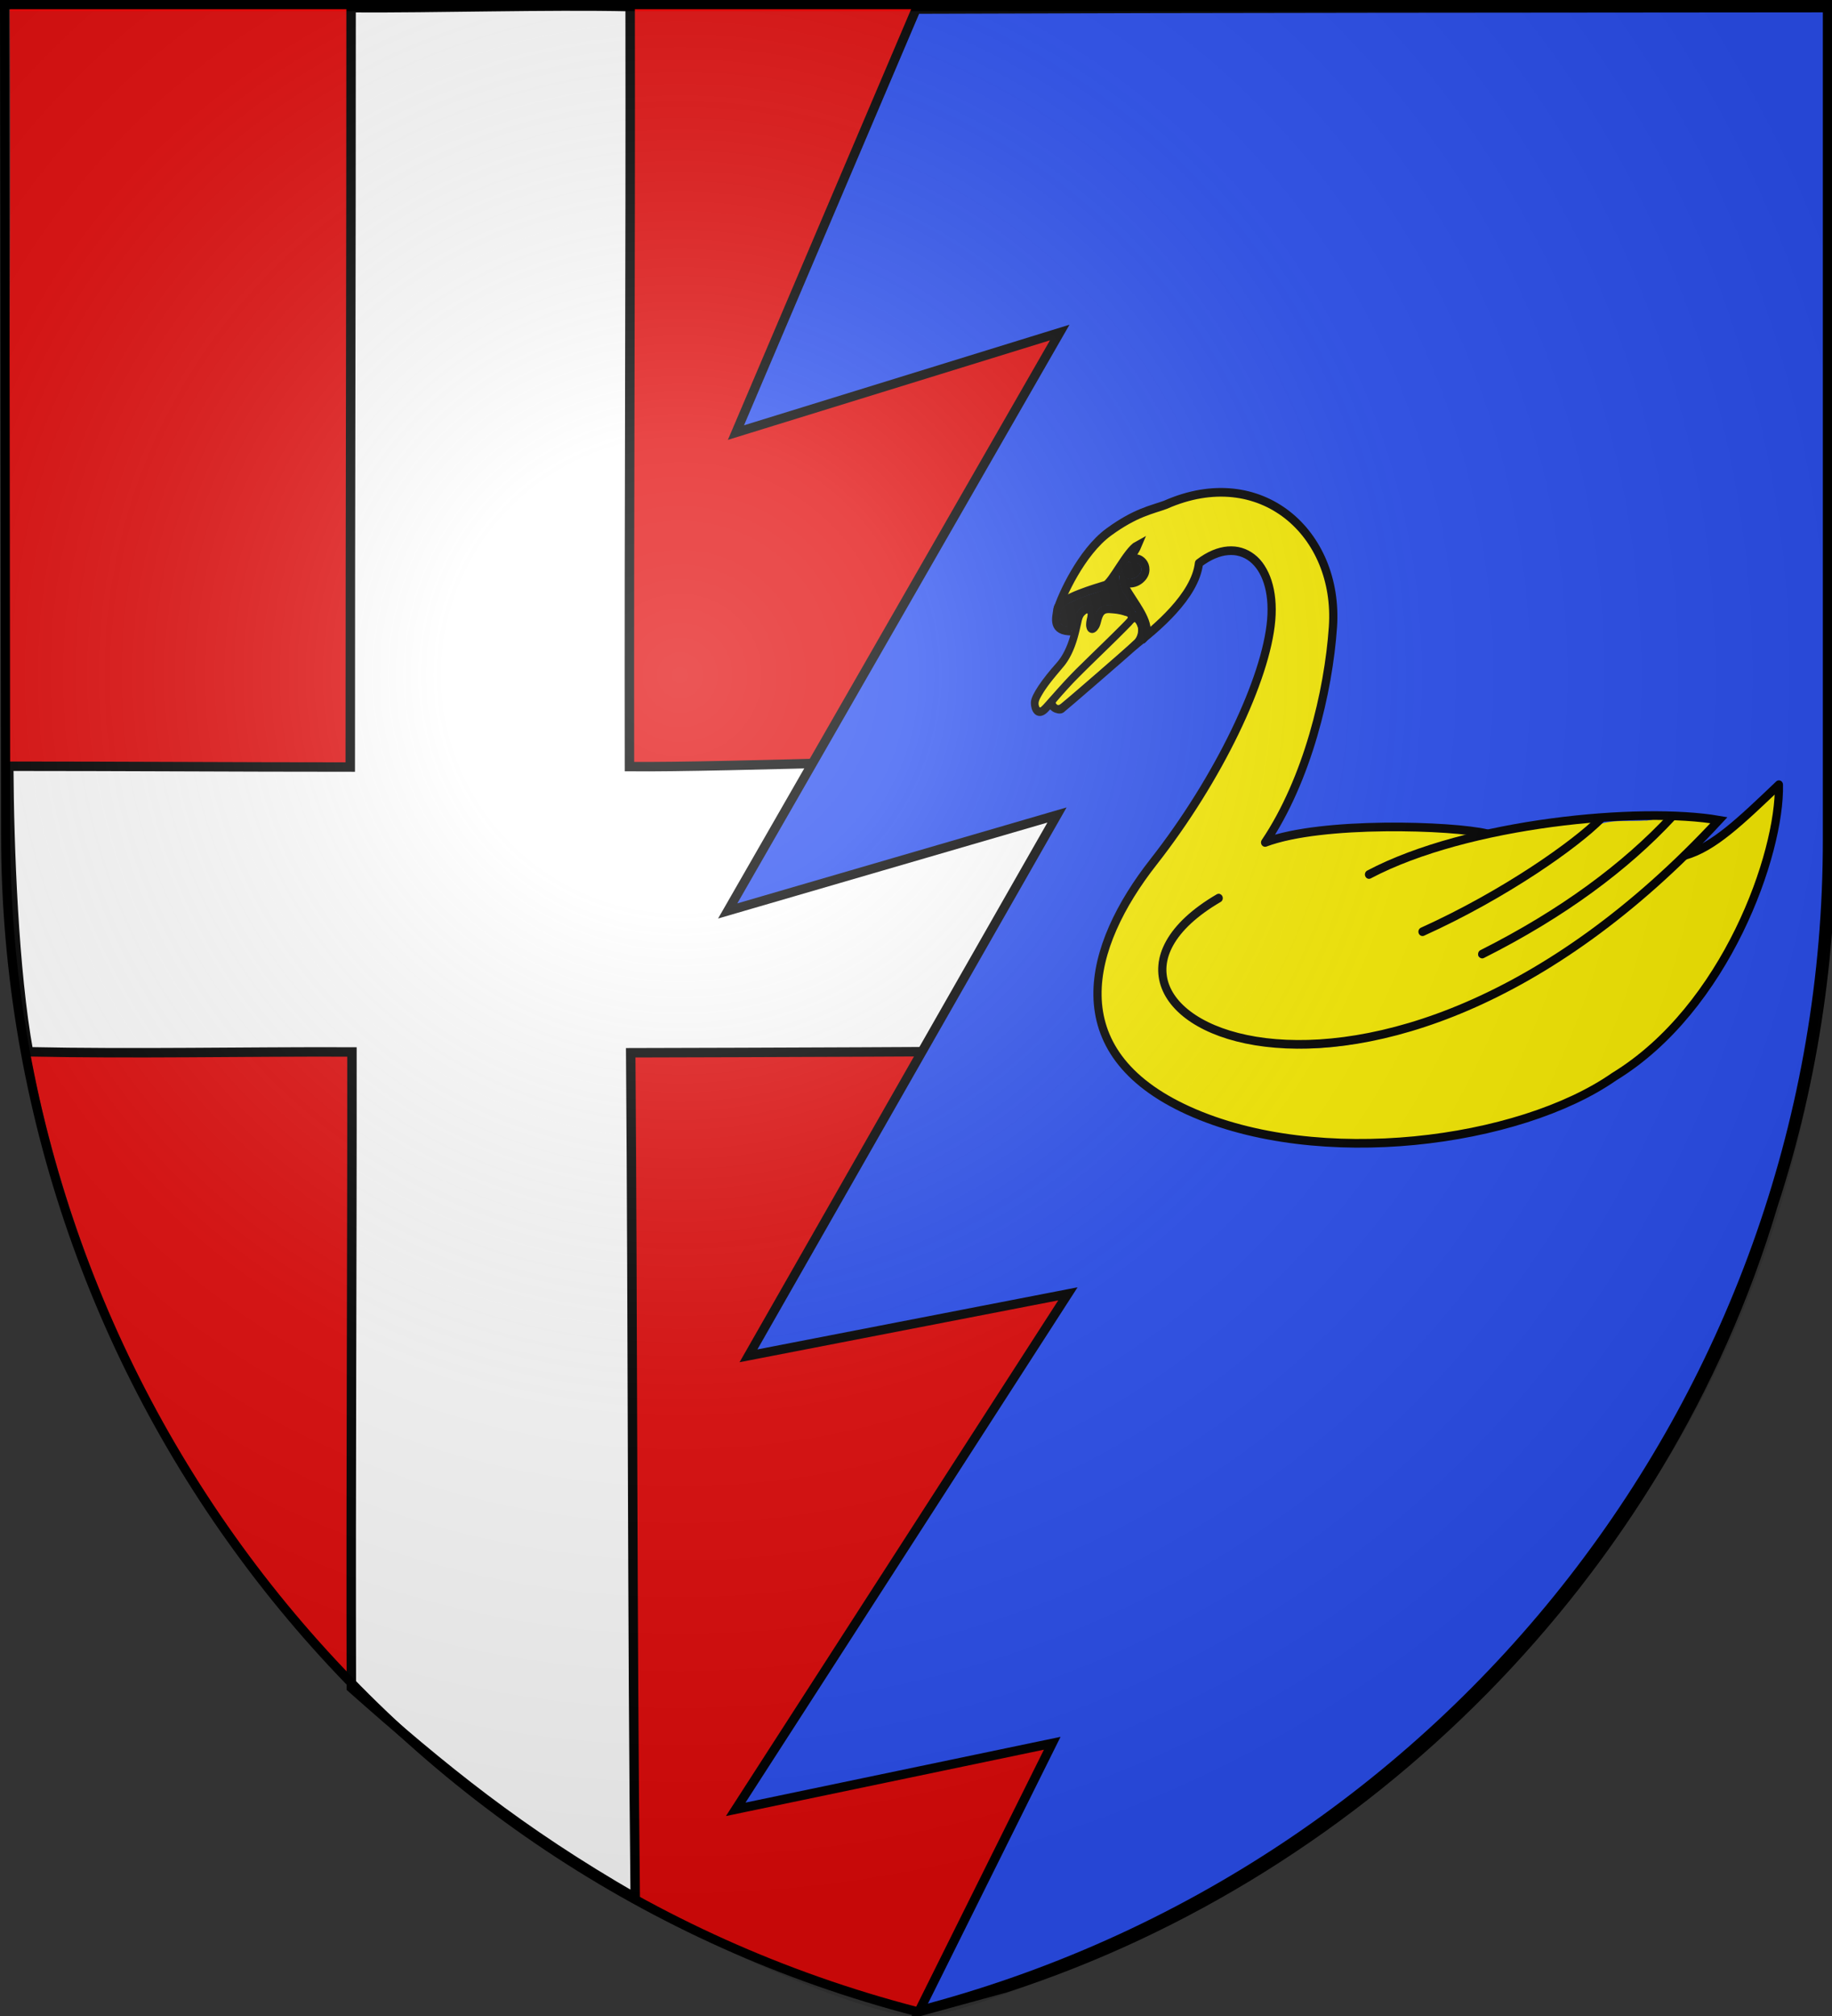
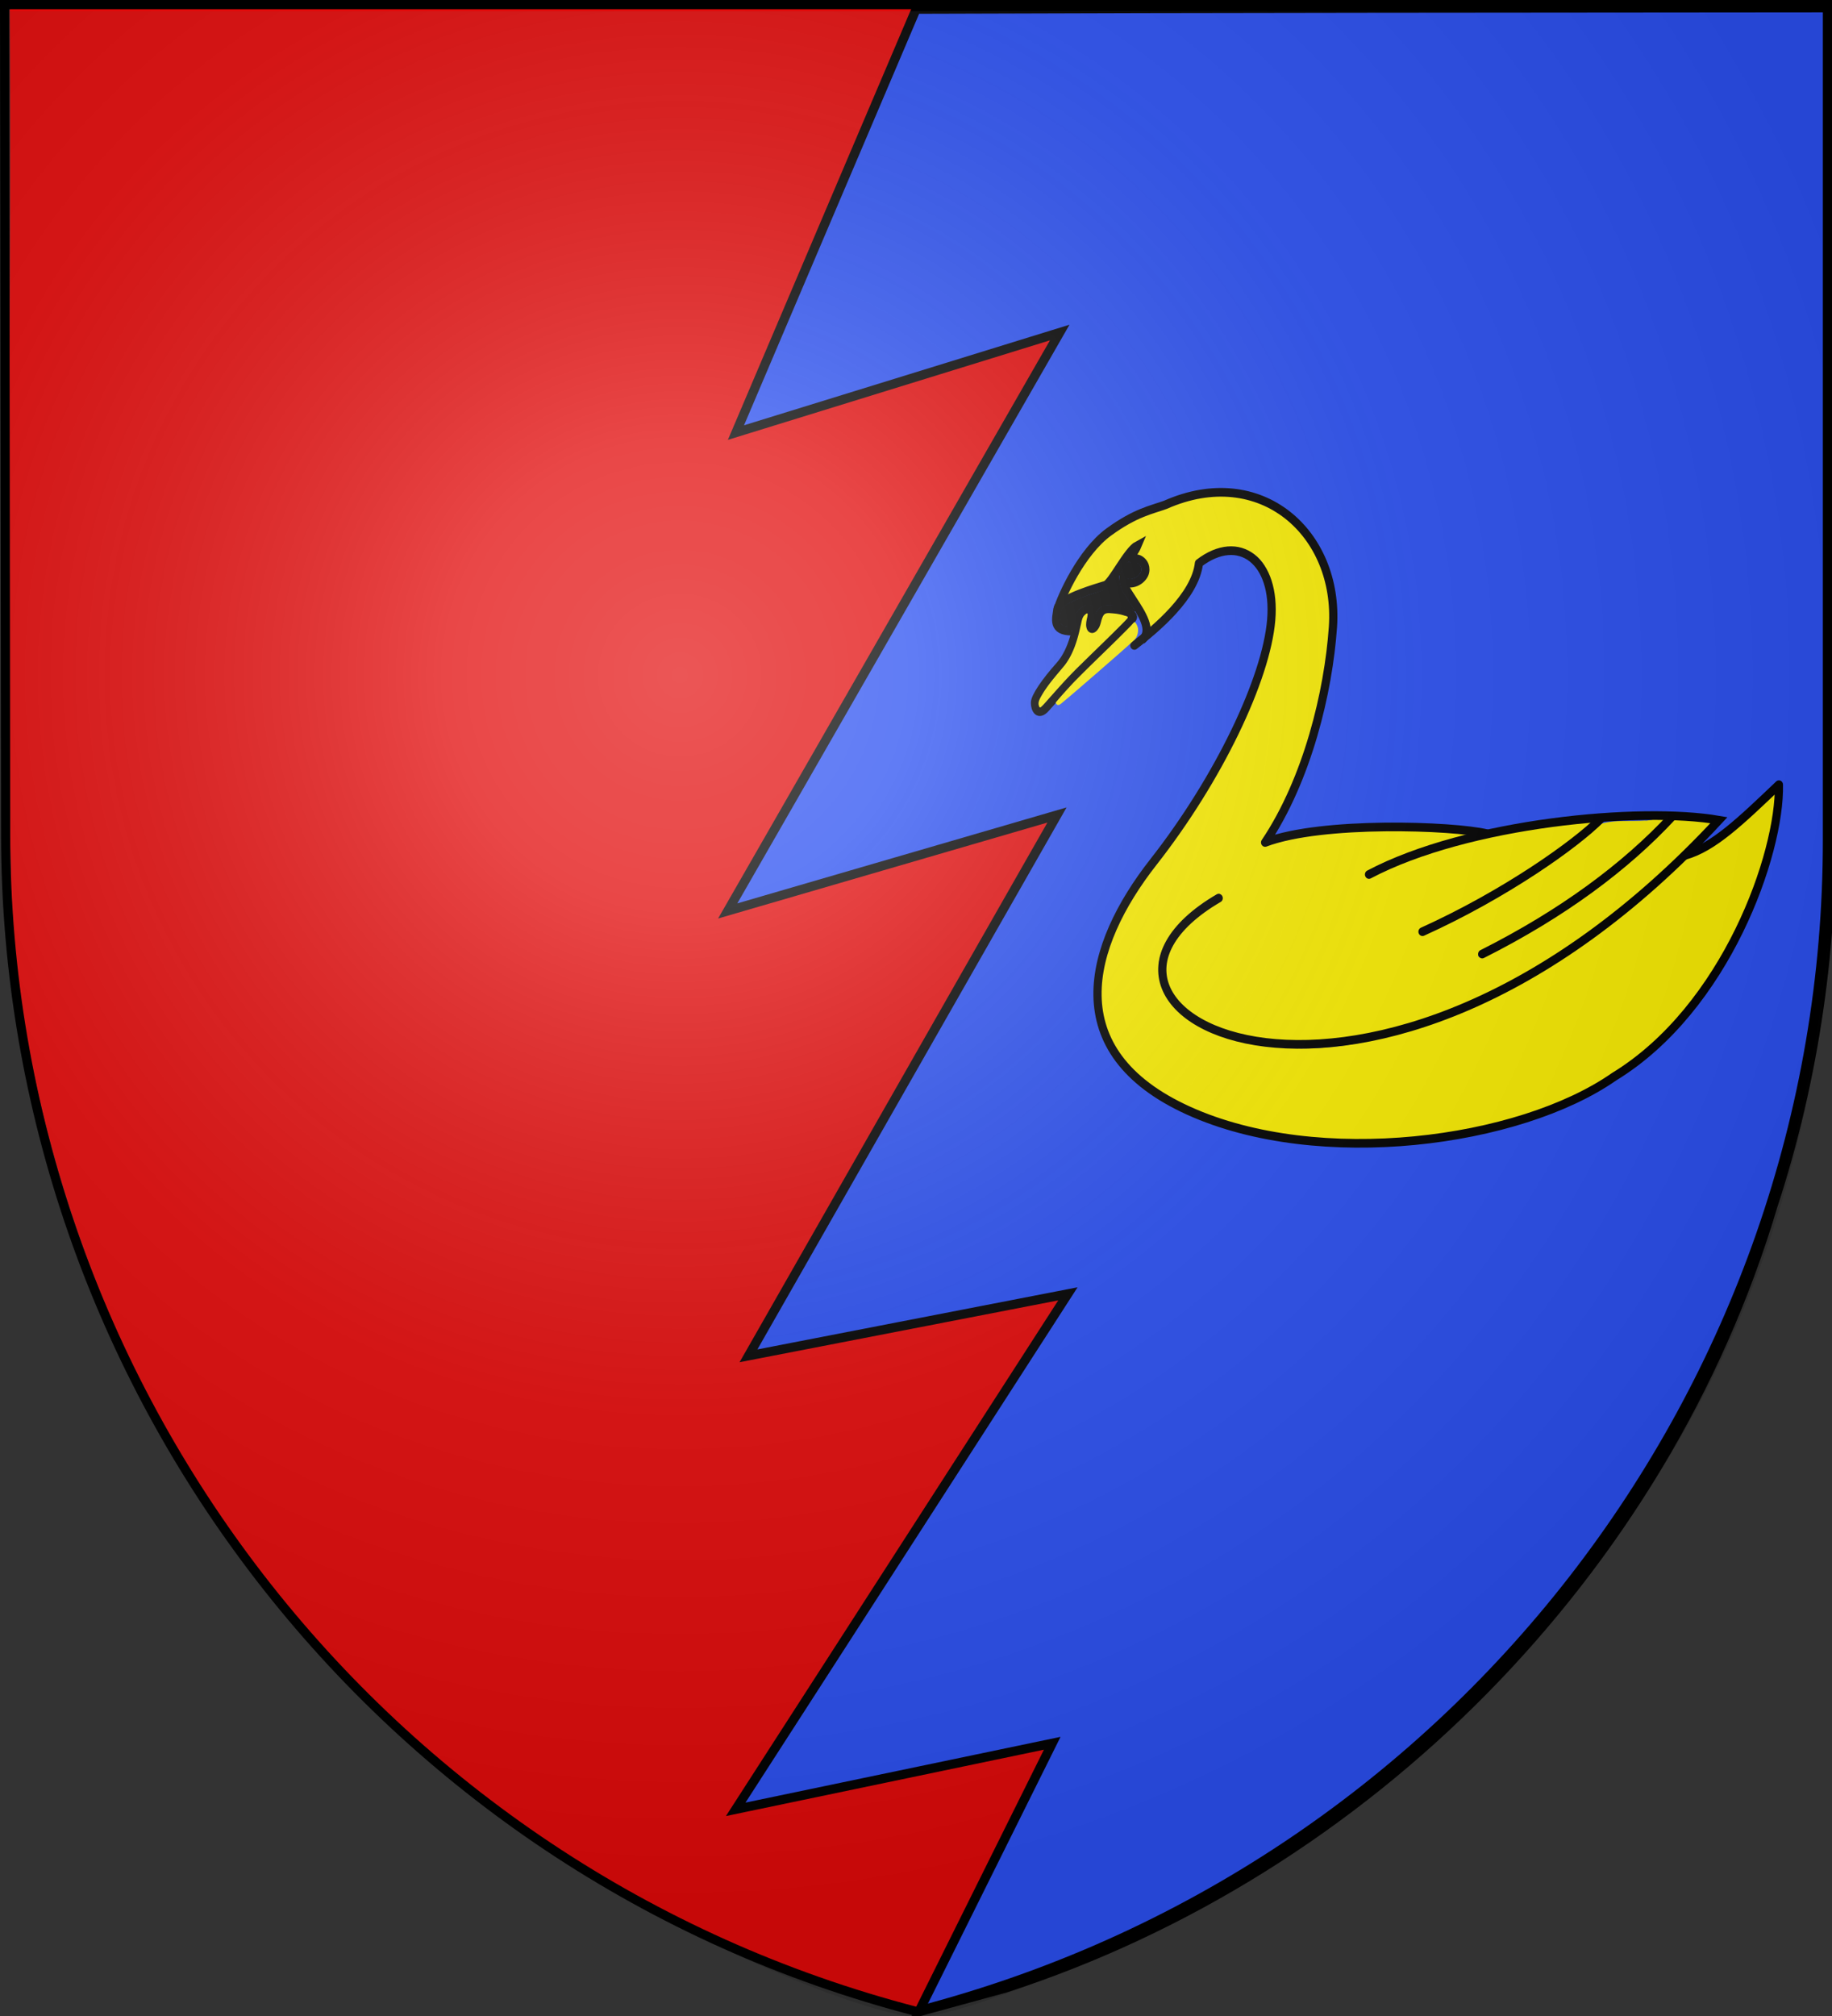
<svg xmlns="http://www.w3.org/2000/svg" xmlns:xlink="http://www.w3.org/1999/xlink" width="600" height="660" style="display:inline" version="1.0">
  <rect width="100%" height="100%" fill="#333333" stroke="none" />
  <defs>
    <radialGradient xlink:href="#a" id="b" cx="221.445" cy="226.331" r="300" fx="221.445" fy="226.331" gradientTransform="matrix(1.353 0 0 1.349 -77.63 -85.747)" gradientUnits="userSpaceOnUse" />
    <linearGradient id="a">
      <stop offset="0" style="stop-color:#fff;stop-opacity:.314" />
      <stop offset=".19" style="stop-color:#fff;stop-opacity:.251" />
      <stop offset=".6" style="stop-color:#6b6b6b;stop-opacity:.125" />
      <stop offset="1" style="stop-color:#000;stop-opacity:.125" />
    </linearGradient>
  </defs>
  <path d="M3.174 3.157c.652 99.462-1.377 196.3.554 295.747C9.07 373.66 36.85 450.365 81.646 510.472c20.596 27.667 45.11 52.395 71.335 74.738 43.05 33.451 94.43 59.95 147.504 73.16 8.01 1.148 14.702-5.654 22.472-7.203 90.303-29.113 170.095-89.803 218.842-171.266 37.376-61.767 58.41-131.242 56.565-207.516.917-89.74 1.345-180.808 1.506-270.55-25.916-1.178-53.73 1.154-79.995.817H3.68z" style="fill:#e20909;fill-opacity:1;fill-rule:nonzero;stroke:none;stroke-width:1;marker:none;visibility:visible;display:inline;overflow:visible" />
-   <path d="M9.334 344.334c35.171.74 70.747-.079 105.933.053.053 69.23-.382 138.955-.197 208.16 30.362 26.924 55.22 47.063 92.973 68.784-.99-91.592-.783-184.848-1.478-276.674 42.505-.087 108.584-.368 151.033-.67 9.524-17.629-5.887-76.1 2.44-96.213-30.905.016-123.036 3.514-153.88 3.202-.141-87.153.363-161.656.222-248.809-27.243-.603-63.607.545-91.033.372l-.357-.012c0 87.29-.276 161.302-.276 248.592-37.252 0-74.596-.27-111.848-.27m0 0c.153 26.6 1.653 67.217 6.468 93.485" style="fill:#fff;fill-opacity:1;fill-rule:nonzero;stroke:#000;stroke-width:3.091;marker:none;stroke-miterlimit:4;stroke-dasharray:none;stroke-opacity:1;visibility:visible;display:inline;overflow:visible" />
  <path d="m300.029 3.02-59 138.6 106.042-32.756-108.74 189.364 107.847-31.412-101.045 177.056 104.619-20.294-108.8 168.764 103.667-21.63-43.72 87.92 28.525-7.822C447.477 612.456 544.79 514.9 580.588 395c13.771-42.012 20.12-86.622 19.062-130.752.626-86.555-.117-175.31-.58-261.697-99.191.11-199.933.084-299.041.469z" style="fill:#2b50f2;fill-opacity:1;fill-rule:nonzero;stroke:#000;stroke-width:3;marker:none;stroke-miterlimit:4;stroke-dasharray:none;stroke-opacity:1;visibility:visible;display:inline;overflow:visible" />
  <g style="display:inline">
    <path d="M192.16 188.164c-17.872 1.72-37.032 11.358-52.16 20.635-10.994 7.756-19.633 23.6-24.38 36.024 5.093-.526 14.502-4.697 19.18-7.266 5.614-5.193 5.844-11.88 11.347-17.25 3.414 4.11 10.832 6.35 5.95 13.241-1.528 3.06-2.942 2.319-7.06 3.63 3.729 4.478 11.034 15.995 14.001 20.613 8.67-8.893 17.982-21.317 20.57-33.426 7.996-11.416 26.584-13.847 34.415-1.117 10.236 14.968 4.969 34.198 1.303 50.76-9.92 37.038-29.852 71.112-50.116 103.407-11.336 19.1-19.087 45.012-12.701 67.16 7.846 22.5 33.104 33.101 54.395 39.321 43.188 11.344 89.098 7.203 131.79-4.126 43.76-11.836 87.091-39.153 110.575-78.993 16.44-27.397 29.112-64.483 28.696-97.31-2.03-3.095-7.035 6.995-8.912 8.138-10.347 10.71-20.982 19.125-33.037 27.669-23.482 21.476-46.994 46.961-74.053 64.108-33.144 21.567-69.568 40.106-109.317 43.933-18.603.297-37.183 1.09-54.208-7.943-12.34-5.258-23.553-17.548-19.162-31.47 3.946-11.959 13.952-21.64 24.114-28.662 3.153-2.514 3.579 1.447.583 2.982-10.743 8.477-25.152 21.176-22.815 36.533 3.879 15.552 23.201 22.98 37.629 24.956 23.28 2.743 47.26.762 69.516-6.625 64.526-15.671 118.659-65.909 159.998-116.568-4.773-.454-14.952.861-19.635.18-22.475 23.036-45.756 47.355-73.269 64.28-6.028 3.169-11.302 9.787-18.111 10.787-2.44-1.055 2.6-3.965 3.33-4.868 30.484-17.705 60.476-41.209 82.353-67.836 1.924-3.295-7.979.887-9.464.552-6.998 1.155-14.767 1.002-21.227 3.44-24.812 23.354-53.596 42.282-82.117 60.193-1.582 1.427-3.864 1.057-1.468-1.808 21.433-11.24 37.55-22.15 54.992-36.738 7.28-6.153 18.315-15.178 24.725-22.178-6.034.264-17.738 3.266-23.867 4.142-29.715 7.063-60.417 14.157-84.87 33.108-3.672 1.658-2.679-3.773.032-4.259 12.387-8.648 34.93-15.134 47.685-21.77-31.354.47-72.006 4.14-99.885 15.43-4.898 1.785-.95-3.903.389-6.033 16.41-33.883 24.035-73.464 19.899-111.018-3.738-26.056-28.936-50.334-55.634-47.958" style="fill:#fcef00;fill-opacity:1;fill-rule:nonzero;stroke:none;stroke-width:1;marker:none;visibility:visible;display:inline;overflow:visible" transform="matrix(.653 .066 -.062 .689 288.79 18.37)" />
    <g style="fill:none">
      <path d="M435.05 338.071c13.68-5.116 25.747-18.396 43.424-37.714 3.787 32.26-16.219 107.774-68.818 145.317-44.233 35.746-142.669 57.836-209.98 36.295-67.439-21.583-57.525-72.869-28.67-115.362 28.822-42.447 47.923-91.637 47.76-119.58-.163-28.138-19.831-39.75-38.447-23.35-.403 15.677-18.434 32.898-28.444 41.792m183.655 71.85c-17.04-2.187-82.636 1.853-109.848 14.705 18.25-31.748 24.766-74.042 24.078-104.67-1-44.538-43.257-73.94-88.673-49.609-6.475 2.985-14.46 4.962-27.025 15.568-12.763 10.77-20.73 32.778-21.943 38.937" style="fill:none;stroke:#000;stroke-width:4.096;stroke-linecap:round;stroke-linejoin:round;stroke-miterlimit:4;stroke-dasharray:none;stroke-opacity:1" transform="matrix(.653 .066 -.062 .689 288.79 18.37)" />
      <path d="M205.102 380.45c-92.149 63.197 89.585 132.178 245.142-60.532-39.428-2.648-124.767 12.982-171.483 42.23" style="fill:none;stroke:#000;stroke-width:4.096;stroke-linecap:round;stroke-linejoin:miter;stroke-miterlimit:4;stroke-dasharray:none;stroke-opacity:1" transform="matrix(.653 .066 -.062 .689 288.79 18.37)" />
      <path d="M391.563 324.806c-11.498 13.325-44.423 40.287-83.66 61.742M426.794 320.497c-20.864 25.808-50.148 50.907-88.224 73.735" style="fill:none;stroke:#000;stroke-width:4.096;stroke-linecap:round;stroke-linejoin:miter;stroke-miterlimit:4;stroke-dasharray:none;stroke-opacity:1" transform="matrix(.653 .066 -.062 .689 288.79 18.37)" />
      <g style="fill:none">
-         <path d="M108.003 350.212c10.345 2.078 11.583 10.093 6.566 15.265-5.016 5.173-32.612 32.602-33.792 33.586-1.18.983-6.455-.474-4.314-3.408" style="fill:none;stroke:#000;stroke-width:4.096;stroke-linecap:butt;stroke-linejoin:round;marker:none;stroke-miterlimit:4;stroke-dasharray:none;stroke-dashoffset:0;stroke-opacity:1;visibility:visible;display:inline;overflow:visible" transform="matrix(.653 .066 -.062 .689 319.59 -48.242)" />
        <path d="M117.7 362.847c5.44-4.862-1.705-12.975-5.91-18.06-4.208-5.088-5.347-6.252-5.727-8.645 5.035 2.034 9.873-2.246 10.238-5.514.355-3.182-1.764-4.949-3.49-5.575s-3.488.379-3.87.007c-.922-.9 1.318-3.19 2.448-6.613-4.914 3.107-11.135 19.052-14.197 20.334-3.202 1.34-22.38 8.378-22.745 13.294-.371 5.007-1.69 10.81 8.002 9.933" style="fill:none;stroke:#000;stroke-width:4.096;stroke-linecap:butt;stroke-linejoin:miter;stroke-miterlimit:4;stroke-dasharray:none;stroke-opacity:1" transform="matrix(.653 .066 -.062 .689 319.59 -48.242)" />
        <path d="M85.387 355.41c-.758 3.826-1.06 15.382-7.448 23.586-6.279 8.064-10.83 15.819-10.533 18.55.297 2.733 2.182 6.256 5.65 1.792l9.61-12.365c5.503-7.081 28.404-31.451 29.551-34.062s-8.13-3.288-10.984-3.114c-2.75.168-5.648.409-6.287 5.933-.625 5.397-4.764 6.649-3.495-.826 1.292-7.61-5.284-3.43-6.064.505z" style="fill:none;stroke:#000;stroke-width:4.096;stroke-linecap:butt;stroke-linejoin:round;marker:none;stroke-miterlimit:4;stroke-dasharray:none;stroke-dashoffset:0;stroke-opacity:1;visibility:visible;display:inline;overflow:visible" transform="matrix(.653 .066 -.062 .689 319.59 -48.242)" />
      </g>
    </g>
    <path d="M141.193 251.866c-4.373-.9-7.019 2.483-7.455 6.317-1.68 5.352-7.834 2.94-7.8-1.83-2.329.194-1.122 5.805-2.175 7.594-1.705 12.884-12.89 21.925-16.603 33.826 1.681 1.963 3.993-3.922 5.47-4.715 10-13.554 22.8-24.978 32.705-38.569 1.44-2.832-2.414-2.817-4.142-2.623M144.23 266.156c-9.51 5.038-15.283 15.323-22.842 22.792-.884 1.996-6.247 5.528-4.598 7.479 10.391-8.67 20.492-18.615 29.063-28.96.73-1.143-.757-1.542-1.622-1.311" style="fill:none;stroke:none;stroke-width:1;marker:none;visibility:visible;display:inline;overflow:visible" transform="matrix(.653 .066 -.062 .689 288.79 18.37)" />
    <path d="M140.697 233.069c-1.597 2.492-2.62 5.681-5.353 7.156-6.35 2.845-12.982 5.203-18.831 9.035-1.034.772-2.353 1.53-2.503 2.95-.37 1.848-.556 3.807-.172 5.664.483 1.567 2.282 2.065 3.753 2.003.922-.025 2.146 1.799 3.04 1.611.618-2.666.105-7.37 1.85-9.649 1.309-1.858 3.42-3.585 5.831-3.226 1.544.305 2.488 1.85 2.665 3.326.517.54.708-.585.977-.937 1.241-2.38 4.06-3.299 6.585-3.32 3.589-.077 7.235.288 10.666 1.35.522.042 1.089.804 1.563.386-.037-.676-.788-1.104-1.115-1.668-2.246-2.848-4.76-5.504-6.714-8.574-1.113-1.826-1.193-4.047-1.84-6.027-.092-.17-.251-.202-.402-.08M144.929 226.268c-1.28 2-2.43 4.114-3.554 6.215-.407.499.21.825.662.873 1.822.518 3.703 1.61 5.635.953 1.858-.56 3.63-1.914 4.237-3.805.459-1.589-.416-3.387-1.998-3.917-1.403-.57-2.959.592-4.324-.207-.213-.047-.437-.191-.658-.112" style="fill:#000;fill-opacity:1;fill-rule:nonzero;stroke:none;stroke-width:1;marker:none;visibility:visible;display:inline;overflow:visible" transform="matrix(.653 .066 -.062 .689 288.79 18.37)" />
    <path d="M139.429 251.405c-1.443.081-3.334-.143-4.188 1.32-1.195 2.145-.753 4.86-2.204 6.894-.7 1.24-2.035 2.306-3.508 1.949-1.895-.4-2.6-2.542-2.565-4.252-.099-1.49.378-2.966.315-4.44-.33-.622-.959.163-1.23.446-1.548 1.398-1.388 3.67-1.77 5.55-.873 6.693-2.327 13.54-6.122 19.24-3.713 5.21-7.793 10.272-10.476 16.121-.598 1.318-1.231 2.915-.469 4.302.077.48.602.848.99.406 1.706-1.764 3.086-3.856 4.644-5.763 4.311-5.61 8.685-11.15 13.442-16.381 6.706-7.6 13.597-15.061 20.153-22.776.31-.493.915-.925.933-1.543-.456-.556-1.375-.424-2.02-.64-1.953-.377-3.94-.494-5.925-.433M150.912 254.436c-.685.577-1.174 1.49-1.82 2.164-8.443 9.92-17.421 19.423-25.867 29.353-2.677 3.32-5.358 6.665-7.852 10.125-.02.377.334.621.59.865.851.605 1.712-.225 2.322-.782 5.683-5.389 11.2-10.981 16.776-16.489 5.607-5.652 11.327-11.21 16.76-17.02 1.188-1.574 1.508-3.692 1.07-5.587-.44-.963-.945-2.056-1.867-2.629a.24.24 0 0 0-.112 0" style="fill:#fcef00;fill-opacity:1;fill-rule:nonzero;stroke:none;stroke-width:1;marker:none;visibility:visible;display:inline;overflow:visible" transform="matrix(.653 .066 -.062 .689 288.79 18.37)" />
  </g>
  <g style="display:inline">
    <path d="M300 658.5c2.646 6.4 310.163-85.648 298.5-397.772V2.176H1.5v258.552C-.23 578.281 298.328 665.062 300 658.5" style="fill:url(#b);fill-opacity:1;fill-rule:evenodd;stroke:none" transform="translate(.729 1.466)" />
  </g>
  <g style="display:inline">
    <path d="m1.5 1.5.344 271.844c.145 180.72 122.907 339.68 298.219 385.156C475.569 613.144 598.616 454.692 598.5 274.906V1.5z" style="fill:none;stroke:#000;stroke-width:3;stroke-linecap:butt;stroke-linejoin:miter;stroke-miterlimit:4;stroke-opacity:1;stroke-dasharray:none;display:inline" />
  </g>
</svg>